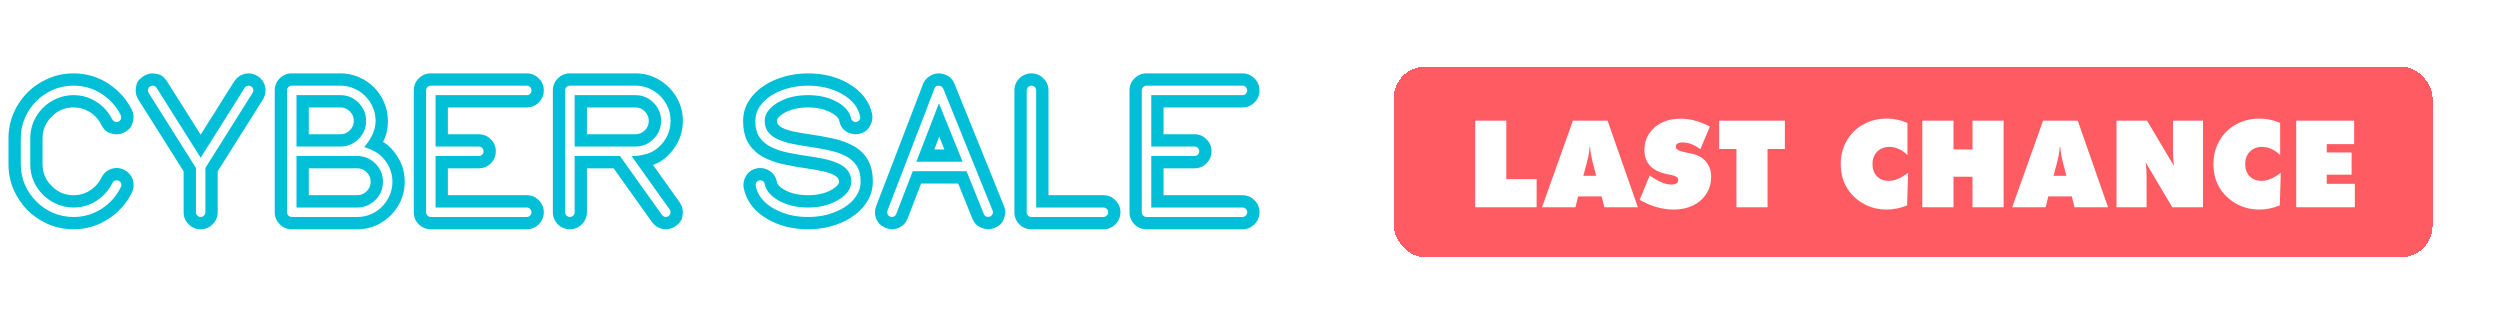
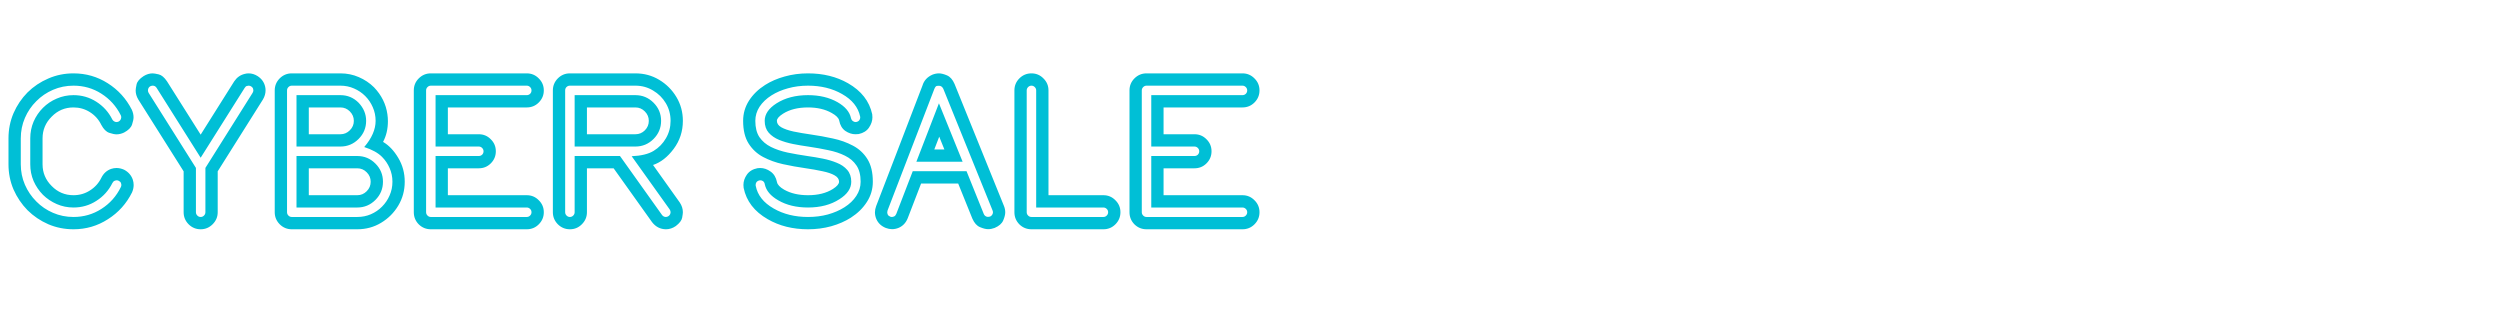
<svg xmlns="http://www.w3.org/2000/svg" fill="none" height="37" viewBox="0 0 278 37" width="278">
  <path d="M11.265 13.886C10.973 13.288 10.548 12.813 9.987 12.462C9.442 12.119 8.837 11.947 8.172 11.947C7.223 11.947 6.416 12.287 5.751 12.967C5.072 13.639 4.732 14.446 4.732 15.387V18.267C4.732 19.208 5.072 20.015 5.751 20.688C6.416 21.367 7.223 21.707 8.172 21.707C8.844 21.707 9.453 21.532 9.999 21.181C10.559 20.829 10.985 20.355 11.276 19.758C11.515 19.279 11.874 18.954 12.352 18.783C12.553 18.715 12.755 18.682 12.957 18.682C13.233 18.682 13.514 18.745 13.797 18.872C14.268 19.119 14.589 19.481 14.761 19.959C14.828 20.161 14.862 20.366 14.862 20.576C14.862 20.845 14.802 21.117 14.683 21.394C14.063 22.641 13.17 23.635 12.004 24.374C10.846 25.122 9.569 25.495 8.172 25.495C7.178 25.495 6.244 25.308 5.37 24.935C4.496 24.554 3.727 24.035 3.062 23.377C2.405 22.705 1.885 21.935 1.504 21.069C1.131 20.195 0.944 19.261 0.944 18.267V15.387C0.944 14.393 1.131 13.46 1.504 12.586C1.885 11.711 2.405 10.942 3.062 10.277C3.727 9.62 4.496 9.104 5.37 8.731C6.244 8.35 7.178 8.159 8.172 8.159C9.561 8.159 10.832 8.525 11.982 9.257C13.14 9.99 14.033 10.972 14.66 12.205C14.787 12.489 14.851 12.769 14.851 13.045C14.851 13.247 14.795 13.516 14.683 13.852C14.571 14.188 14.275 14.483 13.797 14.737C13.514 14.872 13.233 14.939 12.957 14.939C12.755 14.939 12.486 14.883 12.15 14.771C11.814 14.659 11.519 14.364 11.265 13.886ZM12.486 13.28C12.561 13.407 12.662 13.493 12.789 13.538C12.841 13.56 12.893 13.572 12.946 13.572C13.028 13.572 13.11 13.553 13.192 13.516C13.319 13.441 13.405 13.34 13.45 13.213C13.472 13.153 13.484 13.097 13.484 13.045C13.484 12.963 13.465 12.884 13.428 12.81C12.927 11.809 12.206 11.009 11.265 10.412C10.338 9.821 9.307 9.526 8.172 9.526C7.365 9.526 6.607 9.68 5.897 9.986C5.187 10.292 4.567 10.714 4.037 11.252C3.499 11.783 3.077 12.403 2.771 13.112C2.464 13.822 2.311 14.58 2.311 15.387V18.267C2.311 19.074 2.464 19.832 2.771 20.542C3.077 21.244 3.499 21.864 4.037 22.402C4.567 22.94 5.187 23.362 5.897 23.668C6.607 23.975 7.365 24.128 8.172 24.128C9.307 24.128 10.342 23.829 11.276 23.231C12.225 22.626 12.946 21.816 13.439 20.8C13.476 20.725 13.495 20.65 13.495 20.576C13.495 20.516 13.48 20.441 13.45 20.351C13.42 20.254 13.338 20.172 13.203 20.105C13.129 20.067 13.05 20.049 12.968 20.049C12.916 20.049 12.841 20.067 12.744 20.105C12.654 20.135 12.572 20.217 12.498 20.351C12.087 21.181 11.493 21.842 10.716 22.335C9.954 22.828 9.106 23.075 8.172 23.075C7.514 23.075 6.894 22.948 6.312 22.694C5.729 22.439 5.217 22.096 4.776 21.663C4.336 21.214 3.988 20.703 3.734 20.127C3.488 19.545 3.365 18.924 3.365 18.267V15.387C3.365 14.73 3.488 14.11 3.734 13.527C3.988 12.944 4.336 12.432 4.776 11.992C5.217 11.551 5.729 11.207 6.312 10.961C6.894 10.707 7.514 10.58 8.172 10.58C9.098 10.58 9.942 10.822 10.704 11.308C11.481 11.801 12.075 12.459 12.486 13.28ZM18.571 9.045L22.314 14.973L26.046 9.045C26.344 8.604 26.737 8.327 27.222 8.215C27.364 8.178 27.506 8.159 27.648 8.159C27.992 8.159 28.324 8.26 28.645 8.462C29.094 8.753 29.374 9.145 29.486 9.638C29.516 9.773 29.531 9.907 29.531 10.042C29.531 10.393 29.433 10.733 29.239 11.062L24.208 19.052V23.601C24.208 24.117 24.021 24.561 23.648 24.935C23.274 25.308 22.829 25.495 22.314 25.495C21.791 25.495 21.343 25.308 20.969 24.935C20.603 24.561 20.42 24.117 20.42 23.601V19.052L15.377 11.062C15.183 10.733 15.086 10.4 15.086 10.064C15.086 9.922 15.12 9.694 15.187 9.381C15.262 9.059 15.523 8.753 15.971 8.462C16.3 8.26 16.633 8.159 16.969 8.159C17.111 8.159 17.338 8.197 17.652 8.271C17.966 8.346 18.272 8.604 18.571 9.045ZM21.787 18.671V23.601C21.787 23.743 21.84 23.866 21.944 23.971C22.049 24.076 22.172 24.128 22.314 24.128C22.456 24.128 22.579 24.076 22.684 23.971C22.788 23.866 22.841 23.743 22.841 23.601V18.671L28.085 10.333C28.145 10.236 28.175 10.139 28.175 10.042C28.175 10.012 28.163 9.952 28.141 9.863C28.119 9.773 28.048 9.687 27.928 9.605C27.838 9.553 27.745 9.526 27.648 9.526C27.611 9.526 27.547 9.538 27.457 9.56C27.368 9.575 27.282 9.65 27.2 9.784L22.314 17.539L17.417 9.773C17.335 9.646 17.23 9.567 17.103 9.538C17.058 9.53 17.017 9.526 16.98 9.526C16.883 9.526 16.786 9.553 16.689 9.605C16.569 9.687 16.494 9.799 16.464 9.941C16.457 9.986 16.453 10.027 16.453 10.064C16.453 10.154 16.479 10.244 16.532 10.333L21.787 18.671ZM30.55 23.601V10.053C30.55 9.538 30.733 9.093 31.099 8.72C31.473 8.346 31.921 8.159 32.444 8.159H37.857C38.581 8.159 39.261 8.297 39.896 8.574C40.539 8.85 41.103 9.228 41.588 9.706C42.425 10.58 42.922 11.581 43.079 12.709C43.116 12.963 43.135 13.217 43.135 13.471C43.135 14.338 42.956 15.107 42.597 15.779C43.247 16.16 43.811 16.754 44.289 17.561C44.767 18.36 45.006 19.242 45.006 20.206C45.006 21.177 44.767 22.062 44.289 22.862C43.811 23.661 43.172 24.3 42.373 24.778C41.581 25.256 40.699 25.495 39.728 25.495H32.444C31.921 25.495 31.473 25.308 31.099 24.935C30.733 24.561 30.55 24.117 30.55 23.601ZM39.347 13.437C39.347 13.034 39.198 12.683 38.899 12.384C38.608 12.093 38.26 11.947 37.857 11.947H34.338V14.928H37.857C38.26 14.928 38.608 14.782 38.899 14.491C39.198 14.199 39.347 13.848 39.347 13.437ZM34.338 18.715V21.707H39.728C40.139 21.707 40.49 21.558 40.782 21.259C41.073 20.968 41.219 20.617 41.219 20.206C41.219 19.802 41.073 19.455 40.782 19.164C40.49 18.865 40.139 18.715 39.728 18.715H34.338ZM32.444 9.526C32.302 9.526 32.179 9.579 32.074 9.683C31.97 9.788 31.918 9.911 31.918 10.053V23.601C31.918 23.743 31.97 23.866 32.074 23.971C32.179 24.076 32.302 24.128 32.444 24.128H39.728C40.266 24.128 40.77 24.027 41.241 23.825C41.719 23.616 42.134 23.332 42.485 22.974C42.843 22.615 43.124 22.2 43.325 21.73C43.535 21.259 43.639 20.751 43.639 20.206C43.639 19.668 43.535 19.164 43.325 18.693C43.124 18.222 42.843 17.808 42.485 17.449C42.044 17.001 41.383 16.635 40.501 16.351C41.346 15.365 41.768 14.393 41.768 13.437C41.768 12.899 41.663 12.395 41.454 11.925C41.252 11.454 40.972 11.039 40.614 10.681C40.255 10.322 39.84 10.042 39.37 9.84C38.899 9.631 38.395 9.526 37.857 9.526H32.444ZM39.728 17.348C40.513 17.348 41.185 17.628 41.745 18.189C42.306 18.749 42.586 19.421 42.586 20.206C42.586 20.998 42.306 21.674 41.745 22.234C41.185 22.794 40.513 23.075 39.728 23.075H32.971V17.348H39.728ZM37.857 10.58C38.641 10.58 39.313 10.86 39.874 11.42C40.434 12.01 40.714 12.683 40.714 13.437C40.714 14.222 40.434 14.894 39.874 15.454C39.313 16.015 38.641 16.295 37.857 16.295H32.971V10.58H37.857ZM58.577 11.947H49.802V14.928H53.243C53.766 14.928 54.21 15.114 54.576 15.488C54.95 15.854 55.136 16.299 55.136 16.822C55.136 17.345 54.95 17.793 54.576 18.166C54.21 18.532 53.766 18.715 53.243 18.715H49.802V21.707H58.577C59.1 21.707 59.544 21.894 59.91 22.268C60.284 22.634 60.471 23.078 60.471 23.601C60.471 24.124 60.284 24.572 59.91 24.946C59.544 25.312 59.1 25.495 58.577 25.495H47.909C47.386 25.495 46.937 25.312 46.564 24.946C46.198 24.572 46.015 24.124 46.015 23.601V10.053C46.015 9.53 46.198 9.086 46.564 8.72C46.937 8.346 47.386 8.159 47.909 8.159H58.577C59.1 8.159 59.544 8.346 59.91 8.72C60.284 9.086 60.471 9.53 60.471 10.053C60.471 10.576 60.284 11.024 59.91 11.398C59.544 11.764 59.1 11.947 58.577 11.947ZM47.382 23.601C47.382 23.743 47.434 23.866 47.539 23.971C47.643 24.076 47.767 24.128 47.909 24.128H58.577C58.719 24.128 58.842 24.076 58.947 23.971C59.051 23.866 59.103 23.743 59.103 23.601C59.103 23.452 59.051 23.328 58.947 23.231C58.842 23.127 58.719 23.075 58.577 23.075H48.435V17.348H53.243C53.385 17.348 53.508 17.3 53.612 17.203C53.717 17.098 53.769 16.971 53.769 16.822C53.769 16.68 53.717 16.556 53.612 16.452C53.508 16.347 53.385 16.295 53.243 16.295H48.435V10.58H58.577C58.719 10.58 58.842 10.531 58.947 10.434C59.051 10.329 59.103 10.203 59.103 10.053C59.103 9.911 59.051 9.788 58.947 9.683C58.842 9.579 58.719 9.526 58.577 9.526H47.909C47.767 9.526 47.643 9.579 47.539 9.683C47.434 9.788 47.382 9.911 47.382 10.053V23.601ZM63.373 8.159H70.657C71.628 8.159 72.51 8.398 73.302 8.876C74.101 9.355 74.74 9.993 75.218 10.793C75.696 11.592 75.935 12.474 75.935 13.437C75.935 14.603 75.595 15.641 74.915 16.553C74.235 17.464 73.47 18.062 72.618 18.346L75.588 22.514C75.819 22.858 75.935 23.22 75.935 23.601C75.935 23.706 75.909 23.907 75.856 24.206C75.804 24.505 75.569 24.815 75.15 25.136C74.807 25.375 74.441 25.495 74.052 25.495C73.425 25.488 72.909 25.222 72.506 24.699L68.236 18.715H65.267V23.601C65.267 24.117 65.08 24.561 64.707 24.935C64.34 25.308 63.896 25.495 63.373 25.495C62.85 25.495 62.402 25.308 62.028 24.935C61.662 24.561 61.479 24.117 61.479 23.601V10.053C61.479 9.538 61.662 9.093 62.028 8.72C62.402 8.346 62.85 8.159 63.373 8.159ZM65.267 14.928H70.657C71.068 14.928 71.419 14.782 71.71 14.491C72.002 14.199 72.147 13.848 72.147 13.437C72.147 13.034 72.002 12.687 71.71 12.395C71.419 12.096 71.068 11.947 70.657 11.947H65.267V14.928ZM63.373 9.526C63.224 9.526 63.096 9.579 62.992 9.683C62.895 9.78 62.846 9.904 62.846 10.053V23.601C62.846 23.743 62.899 23.866 63.003 23.971C63.108 24.076 63.231 24.128 63.373 24.128C63.515 24.128 63.638 24.076 63.743 23.971C63.847 23.866 63.9 23.743 63.9 23.601V17.348H68.942L73.615 23.904C73.705 24.023 73.817 24.094 73.951 24.117C73.981 24.124 74.011 24.128 74.041 24.128C74.146 24.128 74.247 24.094 74.344 24.027C74.463 23.937 74.534 23.825 74.557 23.691C74.564 23.654 74.568 23.62 74.568 23.59C74.568 23.493 74.534 23.392 74.467 23.287L70.242 17.371C71.296 17.326 72.11 17.128 72.685 16.777C73.26 16.426 73.716 15.959 74.052 15.376C74.396 14.786 74.568 14.139 74.568 13.437C74.568 12.72 74.392 12.066 74.041 11.476C73.69 10.886 73.216 10.415 72.618 10.064C72.028 9.706 71.374 9.526 70.657 9.526H63.373ZM63.9 16.295V10.58H70.657C71.441 10.58 72.114 10.86 72.674 11.42C73.234 11.98 73.514 12.653 73.514 13.437C73.514 14.222 73.234 14.894 72.674 15.454C72.114 16.015 71.441 16.295 70.657 16.295H63.9ZM93.316 13.393C93.248 13.109 92.972 12.832 92.486 12.563C91.762 12.152 90.884 11.947 89.853 11.947C88.732 11.947 87.806 12.178 87.074 12.642C86.618 12.933 86.39 13.198 86.39 13.437C86.39 13.729 86.555 13.968 86.883 14.155C87.212 14.341 87.664 14.498 88.239 14.625C88.822 14.745 89.453 14.853 90.133 14.95C90.977 15.07 91.803 15.219 92.61 15.398C93.424 15.57 94.167 15.835 94.84 16.194C95.512 16.545 96.05 17.042 96.453 17.684C96.857 18.327 97.058 19.167 97.058 20.206C97.058 21.027 96.838 21.778 96.397 22.458C95.964 23.138 95.37 23.721 94.615 24.206C93.98 24.61 93.252 24.927 92.43 25.159C91.616 25.383 90.757 25.495 89.853 25.495C88.157 25.495 86.663 25.122 85.37 24.374C83.884 23.523 82.991 22.361 82.692 20.889C82.677 20.777 82.67 20.669 82.67 20.564C82.67 20.168 82.797 19.787 83.051 19.421C83.312 19.048 83.704 18.809 84.227 18.704C84.332 18.689 84.433 18.682 84.53 18.682C84.933 18.682 85.318 18.812 85.684 19.074C86.058 19.335 86.297 19.728 86.401 20.251C86.454 20.534 86.719 20.815 87.197 21.091C87.922 21.502 88.807 21.707 89.853 21.707C90.966 21.707 91.889 21.476 92.621 21.013C93.076 20.721 93.304 20.452 93.304 20.206C93.304 19.922 93.14 19.686 92.811 19.5C92.49 19.313 92.038 19.16 91.455 19.04C90.873 18.913 90.241 18.801 89.561 18.704C88.717 18.585 87.888 18.435 87.074 18.256C86.267 18.077 85.531 17.811 84.866 17.46C84.201 17.109 83.663 16.612 83.252 15.97C82.842 15.327 82.636 14.483 82.636 13.437C82.636 12.623 82.853 11.876 83.286 11.196C83.727 10.509 84.325 9.926 85.079 9.448C85.714 9.045 86.439 8.731 87.253 8.507C88.075 8.275 88.941 8.159 89.853 8.159C91.534 8.159 93.017 8.525 94.302 9.257C95.781 10.102 96.677 11.252 96.991 12.709C97.006 12.821 97.013 12.933 97.013 13.045C97.013 13.434 96.886 13.815 96.632 14.188C96.386 14.554 96.005 14.793 95.49 14.905C95.362 14.92 95.243 14.928 95.131 14.928C94.742 14.928 94.365 14.804 93.999 14.558C93.641 14.304 93.413 13.915 93.316 13.393ZM94.627 13.123C94.664 13.28 94.739 13.396 94.851 13.471C94.94 13.538 95.041 13.572 95.153 13.572C95.183 13.572 95.209 13.568 95.232 13.56C95.381 13.531 95.493 13.46 95.568 13.348C95.628 13.258 95.658 13.161 95.658 13.056C95.658 13.019 95.654 12.985 95.646 12.955C95.43 11.925 94.761 11.091 93.641 10.457C92.557 9.836 91.295 9.526 89.853 9.526C89.061 9.526 88.318 9.623 87.623 9.818C86.936 10.005 86.327 10.266 85.796 10.602C85.228 10.961 84.784 11.383 84.463 11.868C84.149 12.354 83.992 12.877 83.992 13.437C83.992 14.192 84.145 14.797 84.451 15.253C84.765 15.708 85.191 16.071 85.729 16.34C86.274 16.609 86.894 16.818 87.589 16.967C88.284 17.109 89.012 17.236 89.774 17.348C90.365 17.43 90.94 17.527 91.5 17.64C92.061 17.752 92.576 17.905 93.047 18.099C93.525 18.286 93.913 18.551 94.212 18.895C94.511 19.238 94.66 19.675 94.66 20.206C94.66 20.953 94.219 21.603 93.338 22.156C92.389 22.768 91.228 23.075 89.853 23.075C88.56 23.075 87.459 22.809 86.547 22.279C85.695 21.793 85.195 21.199 85.046 20.497C85.023 20.34 84.956 20.221 84.844 20.139C84.754 20.079 84.653 20.049 84.541 20.049C84.511 20.049 84.481 20.053 84.451 20.06C84.31 20.09 84.198 20.157 84.115 20.262C84.056 20.359 84.026 20.463 84.026 20.576C84.026 20.605 84.029 20.635 84.037 20.665C84.239 21.704 84.903 22.544 86.032 23.186C87.122 23.814 88.396 24.128 89.853 24.128C90.637 24.128 91.373 24.035 92.061 23.848C92.755 23.654 93.368 23.388 93.898 23.052C94.466 22.694 94.907 22.271 95.221 21.786C95.542 21.3 95.702 20.773 95.702 20.206C95.702 19.451 95.546 18.846 95.232 18.39C94.925 17.935 94.503 17.576 93.966 17.315C93.428 17.046 92.808 16.84 92.105 16.698C91.41 16.549 90.682 16.418 89.92 16.306C89.33 16.224 88.755 16.127 88.194 16.015C87.634 15.903 87.115 15.749 86.637 15.555C86.166 15.361 85.781 15.096 85.483 14.76C85.184 14.416 85.034 13.975 85.034 13.437C85.034 12.698 85.475 12.048 86.357 11.487C87.313 10.882 88.478 10.58 89.853 10.58C91.123 10.58 92.217 10.841 93.136 11.364C93.98 11.85 94.477 12.436 94.627 13.123ZM108.13 24.318L106.55 20.407H102.426L100.936 24.273C100.734 24.774 100.405 25.125 99.95 25.327C99.703 25.431 99.453 25.484 99.199 25.484C98.975 25.484 98.743 25.439 98.504 25.349C98.003 25.148 97.652 24.819 97.451 24.363C97.346 24.117 97.294 23.866 97.294 23.612C97.294 23.388 97.338 23.157 97.428 22.918L99.714 16.978C100.67 14.483 101.627 11.992 102.583 9.504C102.747 8.959 103.113 8.559 103.681 8.305C103.928 8.208 104.17 8.159 104.41 8.159C104.656 8.159 104.955 8.234 105.306 8.383C105.657 8.533 105.937 8.85 106.146 9.336L111.637 22.895C111.735 23.134 111.783 23.373 111.783 23.612C111.783 23.859 111.708 24.158 111.559 24.509C111.41 24.86 111.088 25.14 110.595 25.349C110.356 25.439 110.117 25.484 109.878 25.484C109.632 25.484 109.333 25.409 108.982 25.26C108.63 25.118 108.347 24.804 108.13 24.318ZM103.894 16.62H105.015L104.443 15.197L103.894 16.62ZM104.891 9.863C104.779 9.646 104.622 9.538 104.421 9.538C104.398 9.538 104.327 9.541 104.208 9.549C104.088 9.549 103.98 9.676 103.883 9.93C102.15 14.42 100.42 18.913 98.694 23.411C98.672 23.478 98.661 23.545 98.661 23.612C98.661 23.68 98.68 23.762 98.717 23.859C98.762 23.956 98.855 24.035 98.997 24.094C99.057 24.117 99.117 24.128 99.176 24.128C99.251 24.128 99.337 24.105 99.434 24.061C99.531 24.016 99.61 23.922 99.669 23.78L101.496 19.04H107.48L109.396 23.792C109.456 23.934 109.553 24.031 109.688 24.083C109.747 24.105 109.811 24.117 109.878 24.117C109.945 24.117 110.016 24.105 110.091 24.083C110.225 24.023 110.319 23.93 110.371 23.803C110.401 23.743 110.416 23.68 110.416 23.612C110.416 23.545 110.401 23.474 110.371 23.399L104.891 9.863ZM107.043 17.987H101.899L104.41 11.487L107.043 17.987ZM116.591 10.053V21.707H122.698C123.221 21.707 123.665 21.894 124.031 22.268C124.405 22.634 124.592 23.078 124.592 23.601C124.592 24.124 124.405 24.572 124.031 24.946C123.665 25.312 123.221 25.495 122.698 25.495H114.697C114.174 25.495 113.725 25.312 113.352 24.946C112.986 24.572 112.803 24.124 112.803 23.601V10.053C112.803 9.53 112.986 9.086 113.352 8.72C113.725 8.346 114.174 8.159 114.697 8.159C115.22 8.159 115.664 8.346 116.03 8.72C116.404 9.086 116.591 9.53 116.591 10.053ZM115.223 10.053C115.223 9.911 115.171 9.788 115.066 9.683C114.962 9.579 114.839 9.526 114.697 9.526C114.555 9.526 114.431 9.579 114.327 9.683C114.222 9.788 114.17 9.911 114.17 10.053V23.601C114.17 23.743 114.222 23.866 114.327 23.971C114.431 24.076 114.555 24.128 114.697 24.128H122.698C122.84 24.128 122.963 24.076 123.068 23.971C123.172 23.866 123.224 23.743 123.224 23.601C123.224 23.452 123.172 23.328 123.068 23.231C122.963 23.127 122.84 23.075 122.698 23.075H115.223V10.053ZM138.162 11.947H129.388V14.928H132.828C133.351 14.928 133.796 15.114 134.162 15.488C134.535 15.854 134.722 16.299 134.722 16.822C134.722 17.345 134.535 17.793 134.162 18.166C133.796 18.532 133.351 18.715 132.828 18.715H129.388V21.707H138.162C138.685 21.707 139.13 21.894 139.496 22.268C139.869 22.634 140.056 23.078 140.056 23.601C140.056 24.124 139.869 24.572 139.496 24.946C139.13 25.312 138.685 25.495 138.162 25.495H127.494C126.971 25.495 126.523 25.312 126.149 24.946C125.783 24.572 125.6 24.124 125.6 23.601V10.053C125.6 9.53 125.783 9.086 126.149 8.72C126.523 8.346 126.971 8.159 127.494 8.159H138.162C138.685 8.159 139.13 8.346 139.496 8.72C139.869 9.086 140.056 9.53 140.056 10.053C140.056 10.576 139.869 11.024 139.496 11.398C139.13 11.764 138.685 11.947 138.162 11.947ZM126.967 23.601C126.967 23.743 127.02 23.866 127.124 23.971C127.229 24.076 127.352 24.128 127.494 24.128H138.162C138.304 24.128 138.427 24.076 138.532 23.971C138.637 23.866 138.689 23.743 138.689 23.601C138.689 23.452 138.637 23.328 138.532 23.231C138.427 23.127 138.304 23.075 138.162 23.075H128.021V17.348H132.828C132.97 17.348 133.093 17.3 133.198 17.203C133.302 17.098 133.355 16.971 133.355 16.822C133.355 16.68 133.302 16.556 133.198 16.452C133.093 16.347 132.97 16.295 132.828 16.295H128.021V10.58H138.162C138.304 10.58 138.427 10.531 138.532 10.434C138.637 10.329 138.689 10.203 138.689 10.053C138.689 9.911 138.637 9.788 138.532 9.683C138.427 9.579 138.304 9.526 138.162 9.526H127.494C127.352 9.526 127.229 9.579 127.124 9.683C127.02 9.788 126.967 9.911 126.967 10.053V23.601Z" fill="#00BFD6" />
  <g filter="url(#filter0_d_22745_9982)">
-     <rect fill="#FE5C62" height="21.188" rx="3.473" shape-rendering="crispEdges" width="115.504" x="154.995" y="6.215" />
-     <path d="M164.036 12.216H167.502V18.721H170.87V21.846H164.036V12.216ZM171.474 21.846L174.908 12.216H178.763L182.131 21.846H178.408L178.098 20.635H175.487L175.191 21.846H171.474ZM176.362 17.254L176.066 18.346H177.506L177.21 17.254C177.092 16.803 177.007 16.439 176.954 16.162C176.893 15.904 176.849 15.562 176.822 15.136H176.757C176.735 15.5 176.693 15.842 176.632 16.162C176.539 16.561 176.45 16.925 176.362 17.254ZM182.334 21.023L183.439 18.326C183.952 18.669 184.397 18.921 184.775 19.083C185.156 19.245 185.516 19.326 185.853 19.326C186.095 19.326 186.281 19.282 186.413 19.195C186.548 19.107 186.616 18.984 186.616 18.826C186.616 18.66 186.551 18.537 186.419 18.458C186.288 18.379 186.084 18.309 185.807 18.247C185.72 18.234 185.623 18.217 185.518 18.195C185.417 18.173 185.358 18.16 185.34 18.155C184.525 17.989 183.906 17.68 183.485 17.228C183.069 16.776 182.86 16.2 182.86 15.498C182.86 14.476 183.231 13.639 183.972 12.985C184.713 12.327 185.685 11.998 186.886 11.998C187.952 11.998 189.035 12.29 190.136 12.873L189.083 15.393C188.403 14.888 187.743 14.636 187.103 14.636C186.862 14.636 186.676 14.678 186.544 14.761C186.413 14.84 186.347 14.952 186.347 15.097C186.347 15.355 186.581 15.54 187.051 15.649C187.336 15.724 187.7 15.805 188.143 15.893C188.809 16.029 189.331 16.325 189.708 16.781C190.09 17.237 190.28 17.802 190.28 18.478C190.28 19.157 190.107 19.774 189.761 20.326C189.414 20.879 188.927 21.313 188.3 21.629C187.656 21.944 186.93 22.102 186.123 22.102C184.851 22.102 183.588 21.743 182.334 21.023ZM191.165 15.366V12.216H198.479V15.366H196.552V21.846H193.092V15.366H191.165ZM204.688 17.05C204.688 16.09 204.91 15.224 205.353 14.452C205.796 13.676 206.414 13.069 207.208 12.63C207.984 12.2 208.863 11.985 209.845 11.985C210.604 11.985 211.358 12.148 212.108 12.472V16.037C211.481 15.437 210.812 15.136 210.102 15.136C209.541 15.136 209.087 15.312 208.74 15.662C208.394 16.013 208.221 16.476 208.221 17.05C208.221 17.607 208.385 18.057 208.714 18.399C209.047 18.741 209.488 18.912 210.036 18.912C210.369 18.912 210.705 18.84 211.043 18.695C211.385 18.55 211.764 18.324 212.181 18.017L212.069 21.642C211.319 21.949 210.565 22.102 209.806 22.102C208.626 22.102 207.585 21.769 206.681 21.102C206.032 20.624 205.537 20.041 205.195 19.353C204.857 18.66 204.688 17.892 204.688 17.05ZM217.229 21.846H213.762V12.216H217.229V15.419H219.341V12.216H222.801V21.846H219.341V18.451H217.229V21.846ZM223.757 21.846L227.191 12.216H231.046L234.414 21.846H230.69L230.381 20.635H227.77L227.474 21.846H223.757ZM228.645 17.254L228.349 18.346H229.789L229.493 17.254C229.375 16.803 229.289 16.439 229.237 16.162C229.175 15.904 229.132 15.562 229.105 15.136H229.039C229.017 15.5 228.976 15.842 228.914 16.162C228.822 16.561 228.732 16.925 228.645 17.254ZM235.357 12.216H238.751L241.744 17.254C241.674 16.763 241.639 16.25 241.639 15.715V12.216H244.974V21.846H241.554L238.594 16.846C238.664 17.351 238.699 17.859 238.699 18.372V21.846H235.357V12.216ZM246.132 17.05C246.132 16.09 246.354 15.224 246.797 14.452C247.239 13.676 247.858 13.069 248.652 12.63C249.428 12.2 250.307 11.985 251.289 11.985C252.048 11.985 252.802 12.148 253.552 12.472V16.037C252.925 15.437 252.256 15.136 251.546 15.136C250.985 15.136 250.531 15.312 250.184 15.662C249.838 16.013 249.665 16.476 249.665 17.05C249.665 17.607 249.829 18.057 250.158 18.399C250.491 18.741 250.932 18.912 251.48 18.912C251.813 18.912 252.149 18.84 252.486 18.695C252.829 18.55 253.208 18.324 253.624 18.017L253.513 21.642C252.763 21.949 252.008 22.102 251.25 22.102C250.07 22.102 249.029 21.769 248.125 21.102C247.476 20.624 246.981 20.041 246.639 19.353C246.301 18.66 246.132 17.892 246.132 17.05ZM261.86 21.846H255.341V12.216H261.781V14.827H258.735V15.755H261.498V18.221H258.735V19.234H261.86V21.846Z" fill="white" />
+     <path d="M164.036 12.216H167.502V18.721H170.87V21.846H164.036V12.216ZM171.474 21.846L174.908 12.216H178.763L182.131 21.846H178.408L178.098 20.635H175.487L175.191 21.846H171.474ZM176.362 17.254L176.066 18.346H177.506L177.21 17.254C177.092 16.803 177.007 16.439 176.954 16.162C176.893 15.904 176.849 15.562 176.822 15.136H176.757C176.735 15.5 176.693 15.842 176.632 16.162C176.539 16.561 176.45 16.925 176.362 17.254ZM182.334 21.023L183.439 18.326C183.952 18.669 184.397 18.921 184.775 19.083C185.156 19.245 185.516 19.326 185.853 19.326C186.095 19.326 186.281 19.282 186.413 19.195C186.548 19.107 186.616 18.984 186.616 18.826C186.616 18.66 186.551 18.537 186.419 18.458C186.288 18.379 186.084 18.309 185.807 18.247C185.72 18.234 185.623 18.217 185.518 18.195C185.417 18.173 185.358 18.16 185.34 18.155C184.525 17.989 183.906 17.68 183.485 17.228C183.069 16.776 182.86 16.2 182.86 15.498C182.86 14.476 183.231 13.639 183.972 12.985C184.713 12.327 185.685 11.998 186.886 11.998C187.952 11.998 189.035 12.29 190.136 12.873L189.083 15.393C188.403 14.888 187.743 14.636 187.103 14.636C186.862 14.636 186.676 14.678 186.544 14.761C186.413 14.84 186.347 14.952 186.347 15.097C186.347 15.355 186.581 15.54 187.051 15.649C187.336 15.724 187.7 15.805 188.143 15.893C188.809 16.029 189.331 16.325 189.708 16.781C190.09 17.237 190.28 17.802 190.28 18.478C190.28 19.157 190.107 19.774 189.761 20.326C189.414 20.879 188.927 21.313 188.3 21.629C187.656 21.944 186.93 22.102 186.123 22.102C184.851 22.102 183.588 21.743 182.334 21.023ZM191.165 15.366V12.216H198.479V15.366H196.552V21.846H193.092V15.366H191.165ZM204.688 17.05C204.688 16.09 204.91 15.224 205.353 14.452C205.796 13.676 206.414 13.069 207.208 12.63C207.984 12.2 208.863 11.985 209.845 11.985C210.604 11.985 211.358 12.148 212.108 12.472V16.037C211.481 15.437 210.812 15.136 210.102 15.136C209.541 15.136 209.087 15.312 208.74 15.662C208.394 16.013 208.221 16.476 208.221 17.05C208.221 17.607 208.385 18.057 208.714 18.399C209.047 18.741 209.488 18.912 210.036 18.912C210.369 18.912 210.705 18.84 211.043 18.695C211.385 18.55 211.764 18.324 212.181 18.017L212.069 21.642C211.319 21.949 210.565 22.102 209.806 22.102C208.626 22.102 207.585 21.769 206.681 21.102C206.032 20.624 205.537 20.041 205.195 19.353C204.857 18.66 204.688 17.892 204.688 17.05ZM217.229 21.846H213.762V12.216H217.229V15.419H219.341V12.216H222.801V21.846H219.341H217.229V21.846ZM223.757 21.846L227.191 12.216H231.046L234.414 21.846H230.69L230.381 20.635H227.77L227.474 21.846H223.757ZM228.645 17.254L228.349 18.346H229.789L229.493 17.254C229.375 16.803 229.289 16.439 229.237 16.162C229.175 15.904 229.132 15.562 229.105 15.136H229.039C229.017 15.5 228.976 15.842 228.914 16.162C228.822 16.561 228.732 16.925 228.645 17.254ZM235.357 12.216H238.751L241.744 17.254C241.674 16.763 241.639 16.25 241.639 15.715V12.216H244.974V21.846H241.554L238.594 16.846C238.664 17.351 238.699 17.859 238.699 18.372V21.846H235.357V12.216ZM246.132 17.05C246.132 16.09 246.354 15.224 246.797 14.452C247.239 13.676 247.858 13.069 248.652 12.63C249.428 12.2 250.307 11.985 251.289 11.985C252.048 11.985 252.802 12.148 253.552 12.472V16.037C252.925 15.437 252.256 15.136 251.546 15.136C250.985 15.136 250.531 15.312 250.184 15.662C249.838 16.013 249.665 16.476 249.665 17.05C249.665 17.607 249.829 18.057 250.158 18.399C250.491 18.741 250.932 18.912 251.48 18.912C251.813 18.912 252.149 18.84 252.486 18.695C252.829 18.55 253.208 18.324 253.624 18.017L253.513 21.642C252.763 21.949 252.008 22.102 251.25 22.102C250.07 22.102 249.029 21.769 248.125 21.102C247.476 20.624 246.981 20.041 246.639 19.353C246.301 18.66 246.132 17.892 246.132 17.05ZM261.86 21.846H255.341V12.216H261.781V14.827H258.735V15.755H261.498V18.221H258.735V19.234H261.86V21.846Z" fill="white" />
  </g>
  <defs>
    <filter color-interpolation-filters="sRGB" filterUnits="userSpaceOnUse" height="36.02" id="filter0_d_22745_9982" width="130.336" x="147.579" y="-4.86374e-05">
      <feFlood flood-opacity="0" result="BackgroundImageFix" />
      <feColorMatrix in="SourceAlpha" result="hardAlpha" type="matrix" values="0 0 0 0 0 0 0 0 0 0 0 0 0 0 0 0 0 0 127 0" />
      <feOffset dy="1.201" />
      <feGaussianBlur stdDeviation="3.708" />
      <feComposite in2="hardAlpha" operator="out" />
      <feColorMatrix type="matrix" values="0 0 0 0 0 0 0 0 0 0 0 0 0 0 0 0 0 0 0.5 0" />
      <feBlend in2="BackgroundImageFix" mode="normal" result="effect1_dropShadow_22745_9982" />
      <feBlend in="SourceGraphic" in2="effect1_dropShadow_22745_9982" mode="normal" result="shape" />
    </filter>
  </defs>
</svg>